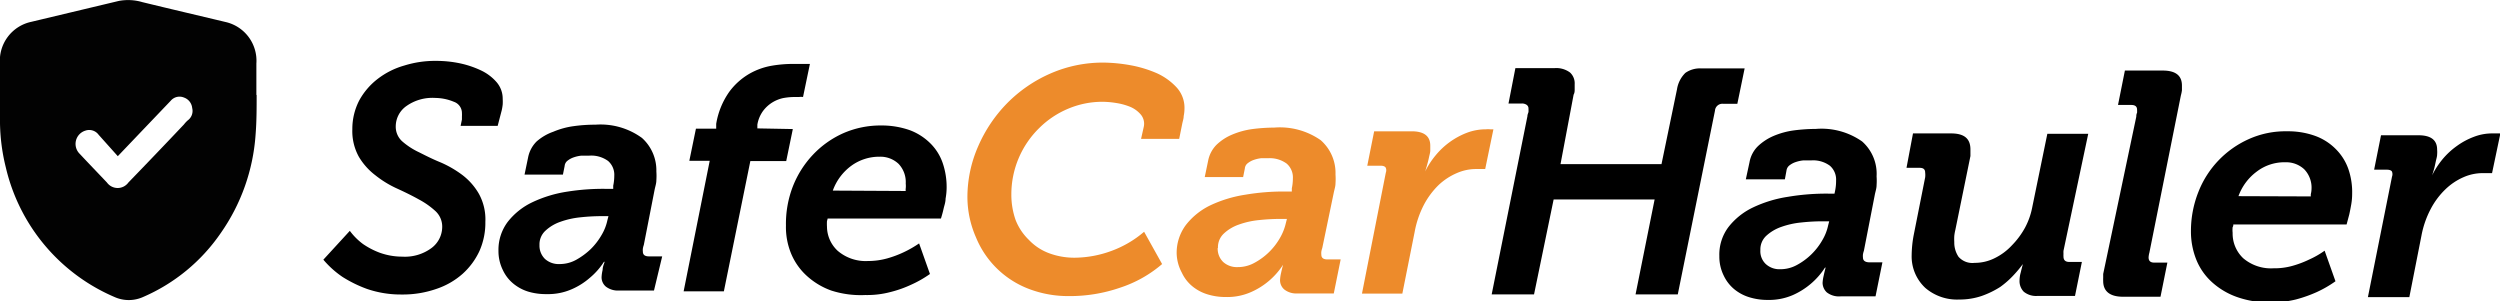
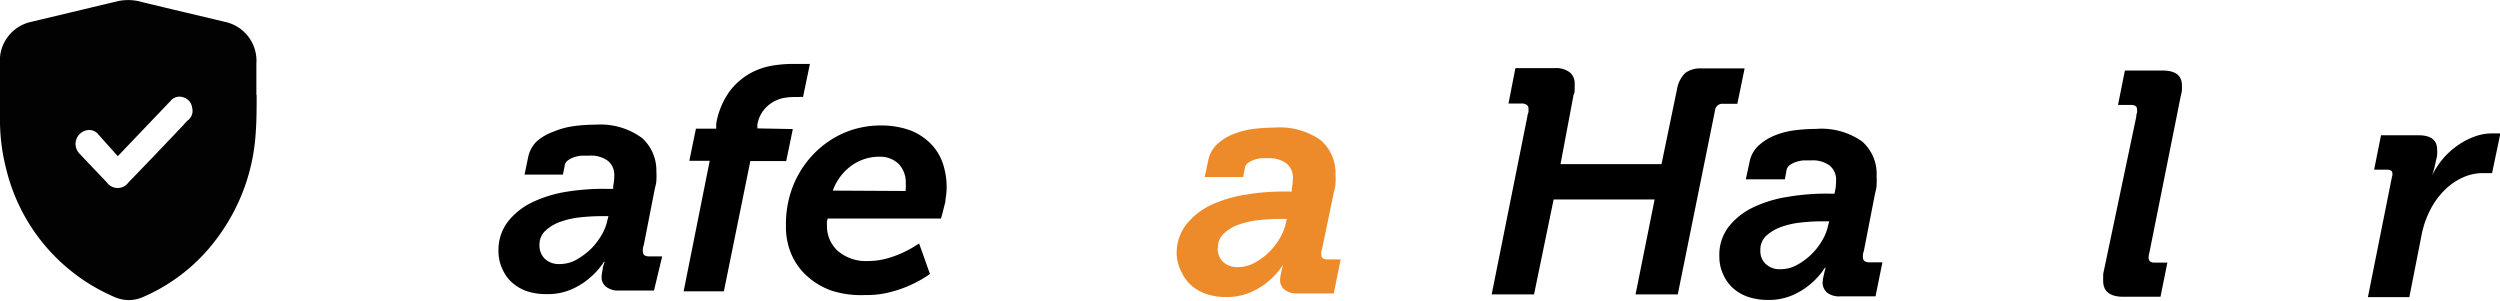
<svg xmlns="http://www.w3.org/2000/svg" viewBox="0 0 188.88 22.75">
  <defs>
    <style>.cls-1{fill:#020202;}.cls-2{fill:#ed8b2b;}</style>
  </defs>
  <g id="Layer_1" data-name="Layer 1">
    <path id="Shield" class="cls-1" d="M19.49,7.22c0,1,0,2-.08,3a14.7,14.7,0,0,1-2.64,7.45,13.69,13.69,0,0,1-5.84,4.81,2.64,2.64,0,0,1-2.2,0A14.14,14.14,0,0,1,.54,12.7,14.69,14.69,0,0,1,.1,8.9v-4A3,3,0,0,1,2.46,1.7L9.08.12a3.79,3.79,0,0,1,1.77.09c2.09.51,4.19,1,6.28,1.5a3,3,0,0,1,2.34,3.14V7.22ZM9,11.85,7.55,10.23a.88.88,0,0,0-1-.31,1.05,1.05,0,0,0-.42,1.76c.68.73,1.37,1.44,2.05,2.16a1,1,0,0,0,1.62,0Q11.94,11.63,14,9.45a2.16,2.16,0,0,1,.29-.31.88.88,0,0,0,.33-.93A.93.93,0,0,0,14,7.42a.87.87,0,0,0-1,.24L10.67,10.1Z" transform="translate(-0.1 -0.05)" />
    <path id="Path" class="cls-1" d="M7.05,9.16" transform="translate(-0.1 -0.05)" />
  </g>
  <g id="Layer_2" data-name="Layer 2">
-     <path d="M26.53,17.49a4.74,4.74,0,0,0,1,1,5.83,5.83,0,0,0,1.25.65,5,5,0,0,0,1.72.3,3.37,3.37,0,0,0,2.2-.65,2,2,0,0,0,.81-1.6A1.59,1.59,0,0,0,33,16a6,6,0,0,0-1.25-.88c-.5-.28-1.05-.55-1.64-.82a7.74,7.74,0,0,1-1.64-1,4.88,4.88,0,0,1-1.26-1.41,4,4,0,0,1-.49-2.08,4.67,4.67,0,0,1,.52-2.17A5.19,5.19,0,0,1,28.65,6a5.94,5.94,0,0,1,2-1,7.79,7.79,0,0,1,2.44-.35,8.72,8.72,0,0,1,1.74.18,7.24,7.24,0,0,1,1.61.54,3.57,3.57,0,0,1,1.18.89,1.91,1.91,0,0,1,.46,1.27,3.43,3.43,0,0,1,0,.41,3.87,3.87,0,0,1-.07.43L37.7,9.56H34.9l.1-.48c0-.08,0-.16,0-.24a1.94,1.94,0,0,0,0-.24.9.9,0,0,0-.61-.86A3.72,3.72,0,0,0,33,7.45a3.4,3.4,0,0,0-2.22.63A1.88,1.88,0,0,0,30,9.58a1.48,1.48,0,0,0,.49,1.15,5.38,5.38,0,0,0,1.26.82c.5.25,1,.51,1.64.77a8.07,8.07,0,0,1,1.64.95,4.76,4.76,0,0,1,1.25,1.42,4,4,0,0,1,.49,2.12A5.25,5.25,0,0,1,36.33,19a5.34,5.34,0,0,1-1.27,1.73,5.72,5.72,0,0,1-2,1.15,7.68,7.68,0,0,1-2.61.42,7.86,7.86,0,0,1-2.62-.42,9.57,9.57,0,0,1-1.84-.9,7.11,7.11,0,0,1-1.46-1.31Z" transform="translate(-0.1 -0.05)" />
    <path d="M37.76,19a3.51,3.51,0,0,1,.71-2.2,5.16,5.16,0,0,1,1.85-1.47,9.44,9.44,0,0,1,2.63-.8A17.24,17.24,0,0,1,46,14.32h.43l0-.24a3.67,3.67,0,0,0,.08-.75,1.38,1.38,0,0,0-.47-1.12,2.16,2.16,0,0,0-1.43-.4l-.59,0a2.59,2.59,0,0,0-.58.13,1.56,1.56,0,0,0-.46.25.56.56,0,0,0-.22.4l-.13.65h-2.9l.27-1.3a2.34,2.34,0,0,1,.64-1.2A3.84,3.84,0,0,1,41.91,10a6,6,0,0,1,1.54-.42,11.59,11.59,0,0,1,1.64-.11,5.32,5.32,0,0,1,3.51,1A3.29,3.29,0,0,1,49.69,13a5,5,0,0,1,0,.67c0,.23-.08.46-.13.7l-.82,4.19a1.54,1.54,0,0,0-.07.27,1.11,1.11,0,0,0,0,.23c0,.24.15.36.46.36h1L49.51,22H46.87a1.49,1.49,0,0,1-1-.3.92.92,0,0,1-.32-.71,3,3,0,0,1,.08-.55c0-.23.1-.43.15-.61h-.05a5.26,5.26,0,0,1-1.08,1.22,5.2,5.2,0,0,1-1.35.85,4.44,4.44,0,0,1-1.9.37A4.62,4.62,0,0,1,40,22.08a3.3,3.3,0,0,1-1.15-.63,2.91,2.91,0,0,1-.76-1A3.23,3.23,0,0,1,37.76,19Zm3.1-.45a1.4,1.4,0,0,0,.41,1.06,1.54,1.54,0,0,0,1.1.39,2.57,2.57,0,0,0,1.26-.32,5.38,5.38,0,0,0,1.1-.81,5,5,0,0,0,.83-1.08,3.66,3.66,0,0,0,.43-1.1l.08-.31h-.52a15,15,0,0,0-1.61.09,6.3,6.3,0,0,0-1.51.34,3.15,3.15,0,0,0-1.12.67A1.4,1.4,0,0,0,40.86,18.58Z" transform="translate(-0.1 -0.05)" />
    <path d="M53.72,12.2H52.18l.5-2.43h1.53l0-.36a5.83,5.83,0,0,1,1-2.44,5,5,0,0,1,1.53-1.36,5.18,5.18,0,0,1,1.7-.6,9.54,9.54,0,0,1,1.46-.13l.56,0,.44,0,.39,0-.52,2.5a.85.85,0,0,0-.3,0h-.41a4.7,4.7,0,0,0-.79.08,2.62,2.62,0,0,0-.82.33,2.57,2.57,0,0,0-.69.63,2.42,2.42,0,0,0-.44,1.05l0,.28L60,9.8l-.5,2.42H56.79l-2,9.84H51.75Z" transform="translate(-0.1 -0.05)" />
    <path d="M59.48,17.09A7.82,7.82,0,0,1,60,14.14a7.44,7.44,0,0,1,1.52-2.4,7.17,7.17,0,0,1,2.28-1.62,7,7,0,0,1,2.88-.59,6.4,6.4,0,0,1,2.17.36,4.4,4.4,0,0,1,1.55,1,3.86,3.86,0,0,1,.92,1.47,5.6,5.6,0,0,1,.3,1.87,4.76,4.76,0,0,1-.08.83c0,.28-.1.53-.15.76s-.13.52-.2.74l-8.56,0a1.33,1.33,0,0,1-.05.19,3.66,3.66,0,0,0,0,.43A2.51,2.51,0,0,0,63.39,19a3.25,3.25,0,0,0,2.29.77,5.42,5.42,0,0,0,1.46-.2,7.93,7.93,0,0,0,1.23-.46,8.29,8.29,0,0,0,1.17-.67l.82,2.31a8.37,8.37,0,0,1-1.42.81,8.65,8.65,0,0,1-1.55.55,6.9,6.9,0,0,1-1.91.23A7.27,7.27,0,0,1,62.9,22,5.51,5.51,0,0,1,61,20.84a4.71,4.71,0,0,1-1.15-1.68A5.26,5.26,0,0,1,59.48,17.09Zm9.05-2.61a.69.69,0,0,1,0-.2,1.63,1.63,0,0,0,0-.36,2,2,0,0,0-.54-1.49,2,2,0,0,0-1.43-.54,3.58,3.58,0,0,0-2.15.69,4,4,0,0,0-1.39,1.87Z" transform="translate(-0.1 -0.05)" />
-     <path class="cls-2" d="M73.19,14.93A9.56,9.56,0,0,1,74,11.11a10.73,10.73,0,0,1,2.18-3.25,10.48,10.48,0,0,1,3.27-2.25,9.84,9.84,0,0,1,4.07-.83,12.1,12.1,0,0,1,2,.2,9,9,0,0,1,2,.61A4.64,4.64,0,0,1,89,6.66a2.28,2.28,0,0,1,.59,1.59,2.91,2.91,0,0,1-.06.57c0,.2-.08.41-.12.63l-.22,1.09-2.88,0,.2-.89a1.08,1.08,0,0,0-.2-.92,2.14,2.14,0,0,0-.8-.6,4.73,4.73,0,0,0-1.09-.3,6.83,6.83,0,0,0-1-.09,6.65,6.65,0,0,0-2.61.52,6.85,6.85,0,0,0-2.2,1.47,7,7,0,0,0-2.1,5,5.76,5.76,0,0,0,.32,1.94,4.22,4.22,0,0,0,1,1.5,4.05,4.05,0,0,0,1.5,1,5.46,5.46,0,0,0,2,.35A8.2,8.2,0,0,0,84.09,19a8,8,0,0,0,2.45-1.44L87.9,20a9.3,9.3,0,0,1-3.19,1.79,11.63,11.63,0,0,1-3.87.63,8.33,8.33,0,0,1-3-.54,7,7,0,0,1-4-3.89A7.62,7.62,0,0,1,73.19,14.93Z" transform="translate(-0.1 -0.05)" />
    <path class="cls-2" d="M89,19.23a3.51,3.51,0,0,1,.71-2.2,5.21,5.21,0,0,1,1.84-1.47,9.61,9.61,0,0,1,2.64-.8,17.24,17.24,0,0,1,3.08-.24h.43l0-.24a3.67,3.67,0,0,0,.08-.75,1.38,1.38,0,0,0-.47-1.12A2.16,2.16,0,0,0,96,12l-.59,0a2.59,2.59,0,0,0-.58.13,1.56,1.56,0,0,0-.46.25.56.56,0,0,0-.22.4l-.13.65h-2.9l.27-1.3A2.34,2.34,0,0,1,92,11a3.84,3.84,0,0,1,1.19-.78,6,6,0,0,1,1.54-.42,13.29,13.29,0,0,1,1.64-.11,5.38,5.38,0,0,1,3.51.95A3.29,3.29,0,0,1,101,13.23a5,5,0,0,1,0,.67c0,.23-.08.46-.13.7L100,18.79a1.54,1.54,0,0,0-.07.27,1.11,1.11,0,0,0,0,.23c0,.24.15.36.46.36h1l-.52,2.57H98.13a1.47,1.47,0,0,1-1-.3.92.92,0,0,1-.32-.71,3,3,0,0,1,.08-.55c.05-.23.1-.43.15-.61h0a5.51,5.51,0,0,1-2.43,2.07,4.44,4.44,0,0,1-1.9.37,4.62,4.62,0,0,1-1.41-.21,3.3,3.3,0,0,1-1.15-.63,2.91,2.91,0,0,1-.76-1A3.23,3.23,0,0,1,89,19.23Zm3.1-.45a1.4,1.4,0,0,0,.41,1.06,1.54,1.54,0,0,0,1.1.39,2.57,2.57,0,0,0,1.26-.32A4.87,4.87,0,0,0,96.82,18a4,4,0,0,0,.43-1.1l.08-.31h-.52a15,15,0,0,0-1.61.09,6.3,6.3,0,0,0-1.51.34,3.15,3.15,0,0,0-1.12.67A1.4,1.4,0,0,0,92.12,18.78Z" transform="translate(-0.1 -0.05)" />
-     <path class="cls-2" d="M104.8,13.1a.51.51,0,0,0,0-.37c-.06-.11-.19-.16-.4-.16h-1l.52-2.6h2.83c.94,0,1.41.36,1.41,1.09,0,.08,0,.2,0,.36s-.06.33-.1.53-.09.38-.14.56-.1.35-.15.5h0a6.18,6.18,0,0,1,.8-1.23,5.71,5.71,0,0,1,2.36-1.7,4.06,4.06,0,0,1,1.42-.26,1.9,1.9,0,0,1,.35,0l.23,0-.62,3-.23,0-.48,0a3.63,3.63,0,0,0-1.44.31,4.7,4.7,0,0,0-1.37.9,6,6,0,0,0-1.11,1.49,7.28,7.28,0,0,0-.7,2.05l-.93,4.66H103Z" transform="translate(-0.1 -0.05)" />
    <path d="M115.5,8.83c0-.13.06-.23.08-.32a2.29,2.29,0,0,0,0-.25.33.33,0,0,0-.14-.29.62.62,0,0,0-.37-.1h-1l.52-2.67h2.93a1.74,1.74,0,0,1,1.2.33,1.11,1.11,0,0,1,.35.88c0,.11,0,.23,0,.37s0,.28-.08.42L118,12.45l7.63,0,1.17-5.65a2.22,2.22,0,0,1,.63-1.24,1.92,1.92,0,0,1,1.23-.34h3.25l-.55,2.67h-1.1a.56.56,0,0,0-.59.52l-2.81,13.88h-3.19l1.44-7.17-7.63,0L116,22.29h-3.2Z" transform="translate(-0.1 -0.05)" />
    <path d="M130,19.39a3.45,3.45,0,0,1,.7-2.2,5.16,5.16,0,0,1,1.85-1.47,9.44,9.44,0,0,1,2.63-.8,17.31,17.31,0,0,1,3.08-.24h.44l.05-.24a3.67,3.67,0,0,0,.07-.75,1.38,1.38,0,0,0-.47-1.12,2.13,2.13,0,0,0-1.42-.4q-.3,0-.6,0a2.59,2.59,0,0,0-.58.13,1.56,1.56,0,0,0-.46.25.6.6,0,0,0-.22.4l-.12.65H132l.28-1.3a2.25,2.25,0,0,1,.63-1.2,4,4,0,0,1,1.19-.78,6,6,0,0,1,1.54-.42,13.32,13.32,0,0,1,1.65-.11,5.34,5.34,0,0,1,3.5.95,3.26,3.26,0,0,1,1.09,2.63,4.91,4.91,0,0,1,0,.67c0,.23-.08.46-.13.7L140.92,19a1.54,1.54,0,0,0-.07.27,1.11,1.11,0,0,0,0,.23c0,.24.16.36.47.37h1l-.52,2.57h-2.63a1.5,1.5,0,0,1-1.05-.3,1,1,0,0,1-.32-.71,2.8,2.8,0,0,1,.08-.54c.05-.24.1-.44.15-.62h-.05a5.52,5.52,0,0,1-1.08,1.23,5.59,5.59,0,0,1-1.34.84,4.52,4.52,0,0,1-1.91.37,4.62,4.62,0,0,1-1.41-.21,3.3,3.3,0,0,1-1.15-.63,3,3,0,0,1-.76-1A3.23,3.23,0,0,1,130,19.39Zm3.1-.45a1.33,1.33,0,0,0,.41,1.06,1.52,1.52,0,0,0,1.09.39,2.57,2.57,0,0,0,1.26-.32,4.87,4.87,0,0,0,1.93-1.89,3.66,3.66,0,0,0,.43-1.1l.08-.31h-.51a14.89,14.89,0,0,0-1.61.09,6.28,6.28,0,0,0-1.52.34,3.24,3.24,0,0,0-1.12.67A1.4,1.4,0,0,0,133.1,18.94Z" transform="translate(-0.1 -0.05)" />
-     <path d="M144.53,19.32a8.62,8.62,0,0,1,.15-1.49l.87-4.38a1.5,1.5,0,0,0,0-.36c0-.24-.13-.36-.41-.36h-1l.49-2.6h2.88c1,0,1.46.4,1.46,1.21,0,.08,0,.16,0,.24s0,.17,0,.26l-1.14,5.58a3.4,3.4,0,0,0-.08.46,3.67,3.67,0,0,0,0,.46,1.93,1.93,0,0,0,.32,1.11,1.39,1.39,0,0,0,1.21.46,3.38,3.38,0,0,0,1.53-.36,4.4,4.4,0,0,0,1.28-.95,6.07,6.07,0,0,0,1-1.34,5.41,5.41,0,0,0,.54-1.5l1.15-5.6h3.09L156,19a2.08,2.08,0,0,0,0,.23,1.5,1.5,0,0,0,0,.2c0,.28.15.41.44.41h.95l-.52,2.57H154a1.47,1.47,0,0,1-1-.32,1.14,1.14,0,0,1-.32-.84,2.25,2.25,0,0,1,.09-.61c.05-.22.11-.43.16-.64h0a8.85,8.85,0,0,1-.71.85,6.61,6.61,0,0,1-1,.88,6.74,6.74,0,0,1-1.4.68,5.18,5.18,0,0,1-1.7.27,3.68,3.68,0,0,1-2.55-.87A3.25,3.25,0,0,1,144.53,19.32Z" transform="translate(-0.1 -0.05)" />
    <path d="M159,21.28a2.29,2.29,0,0,1,0-.25c0-.09,0-.18,0-.28L161.5,8.87q0-.19.06-.3a1.69,1.69,0,0,0,0-.23c0-.24-.14-.36-.44-.36h-1l.52-2.6,2.85,0c1,0,1.47.39,1.46,1.16,0,.09,0,.21,0,.33a2.7,2.7,0,0,1-.08.39l-2.38,11.88a1.64,1.64,0,0,0-.06.36q0,.39.42.39h1l-.52,2.58h-2.86C159.52,22.46,159,22.07,159,21.28Z" transform="translate(-0.1 -0.05)" />
-     <path d="M165.63,17.5a8,8,0,0,1,.56-2.94,7.27,7.27,0,0,1,3.81-4,6.72,6.72,0,0,1,2.88-.59,6,6,0,0,1,2.17.36,4.21,4.21,0,0,1,1.54,1,4,4,0,0,1,.93,1.48,5.34,5.34,0,0,1,.29,1.86,4.65,4.65,0,0,1-.07.83c-.05.28-.1.54-.15.76l-.2.75-8.56,0c0,.07,0,.13-.05.2a2,2,0,0,0,0,.43,2.56,2.56,0,0,0,.8,1.92,3.23,3.23,0,0,0,2.29.76,5,5,0,0,0,1.45-.19,7.67,7.67,0,0,0,1.24-.47,6.71,6.71,0,0,0,1.17-.67l.82,2.31a8.5,8.5,0,0,1-1.42.82,10.24,10.24,0,0,1-1.55.55,7.75,7.75,0,0,1-1.91.23,7.37,7.37,0,0,1-2.59-.42,5.58,5.58,0,0,1-1.88-1.13A4.62,4.62,0,0,1,166,19.58,5.73,5.73,0,0,1,165.63,17.5Zm9.06-2.61a.63.63,0,0,1,0-.19,1.63,1.63,0,0,0,.05-.36,2,2,0,0,0-.55-1.5,2,2,0,0,0-1.42-.53,3.43,3.43,0,0,0-2.15.69,4,4,0,0,0-1.4,1.87Z" transform="translate(-0.1 -0.05)" />
    <path d="M180.82,13.4a.54.54,0,0,0,0-.38c-.05-.1-.19-.15-.4-.15h-.95l.52-2.6,2.83,0c.94,0,1.41.36,1.41,1.09a2,2,0,0,1,0,.36c0,.16-.06.33-.1.52s-.08.39-.13.57-.1.35-.15.49h0a6.36,6.36,0,0,1,.79-1.22,5.73,5.73,0,0,1,1.08-1,5.47,5.47,0,0,1,1.28-.69,3.84,3.84,0,0,1,1.42-.26l.35,0,.24,0-.63,3-.23,0-.47,0a3.58,3.58,0,0,0-1.44.3,4.61,4.61,0,0,0-1.37.91,5.76,5.76,0,0,0-1.12,1.49,7.1,7.1,0,0,0-.7,2l-.92,4.67H179Z" transform="translate(-0.1 -0.05)" />
  </g>
</svg>